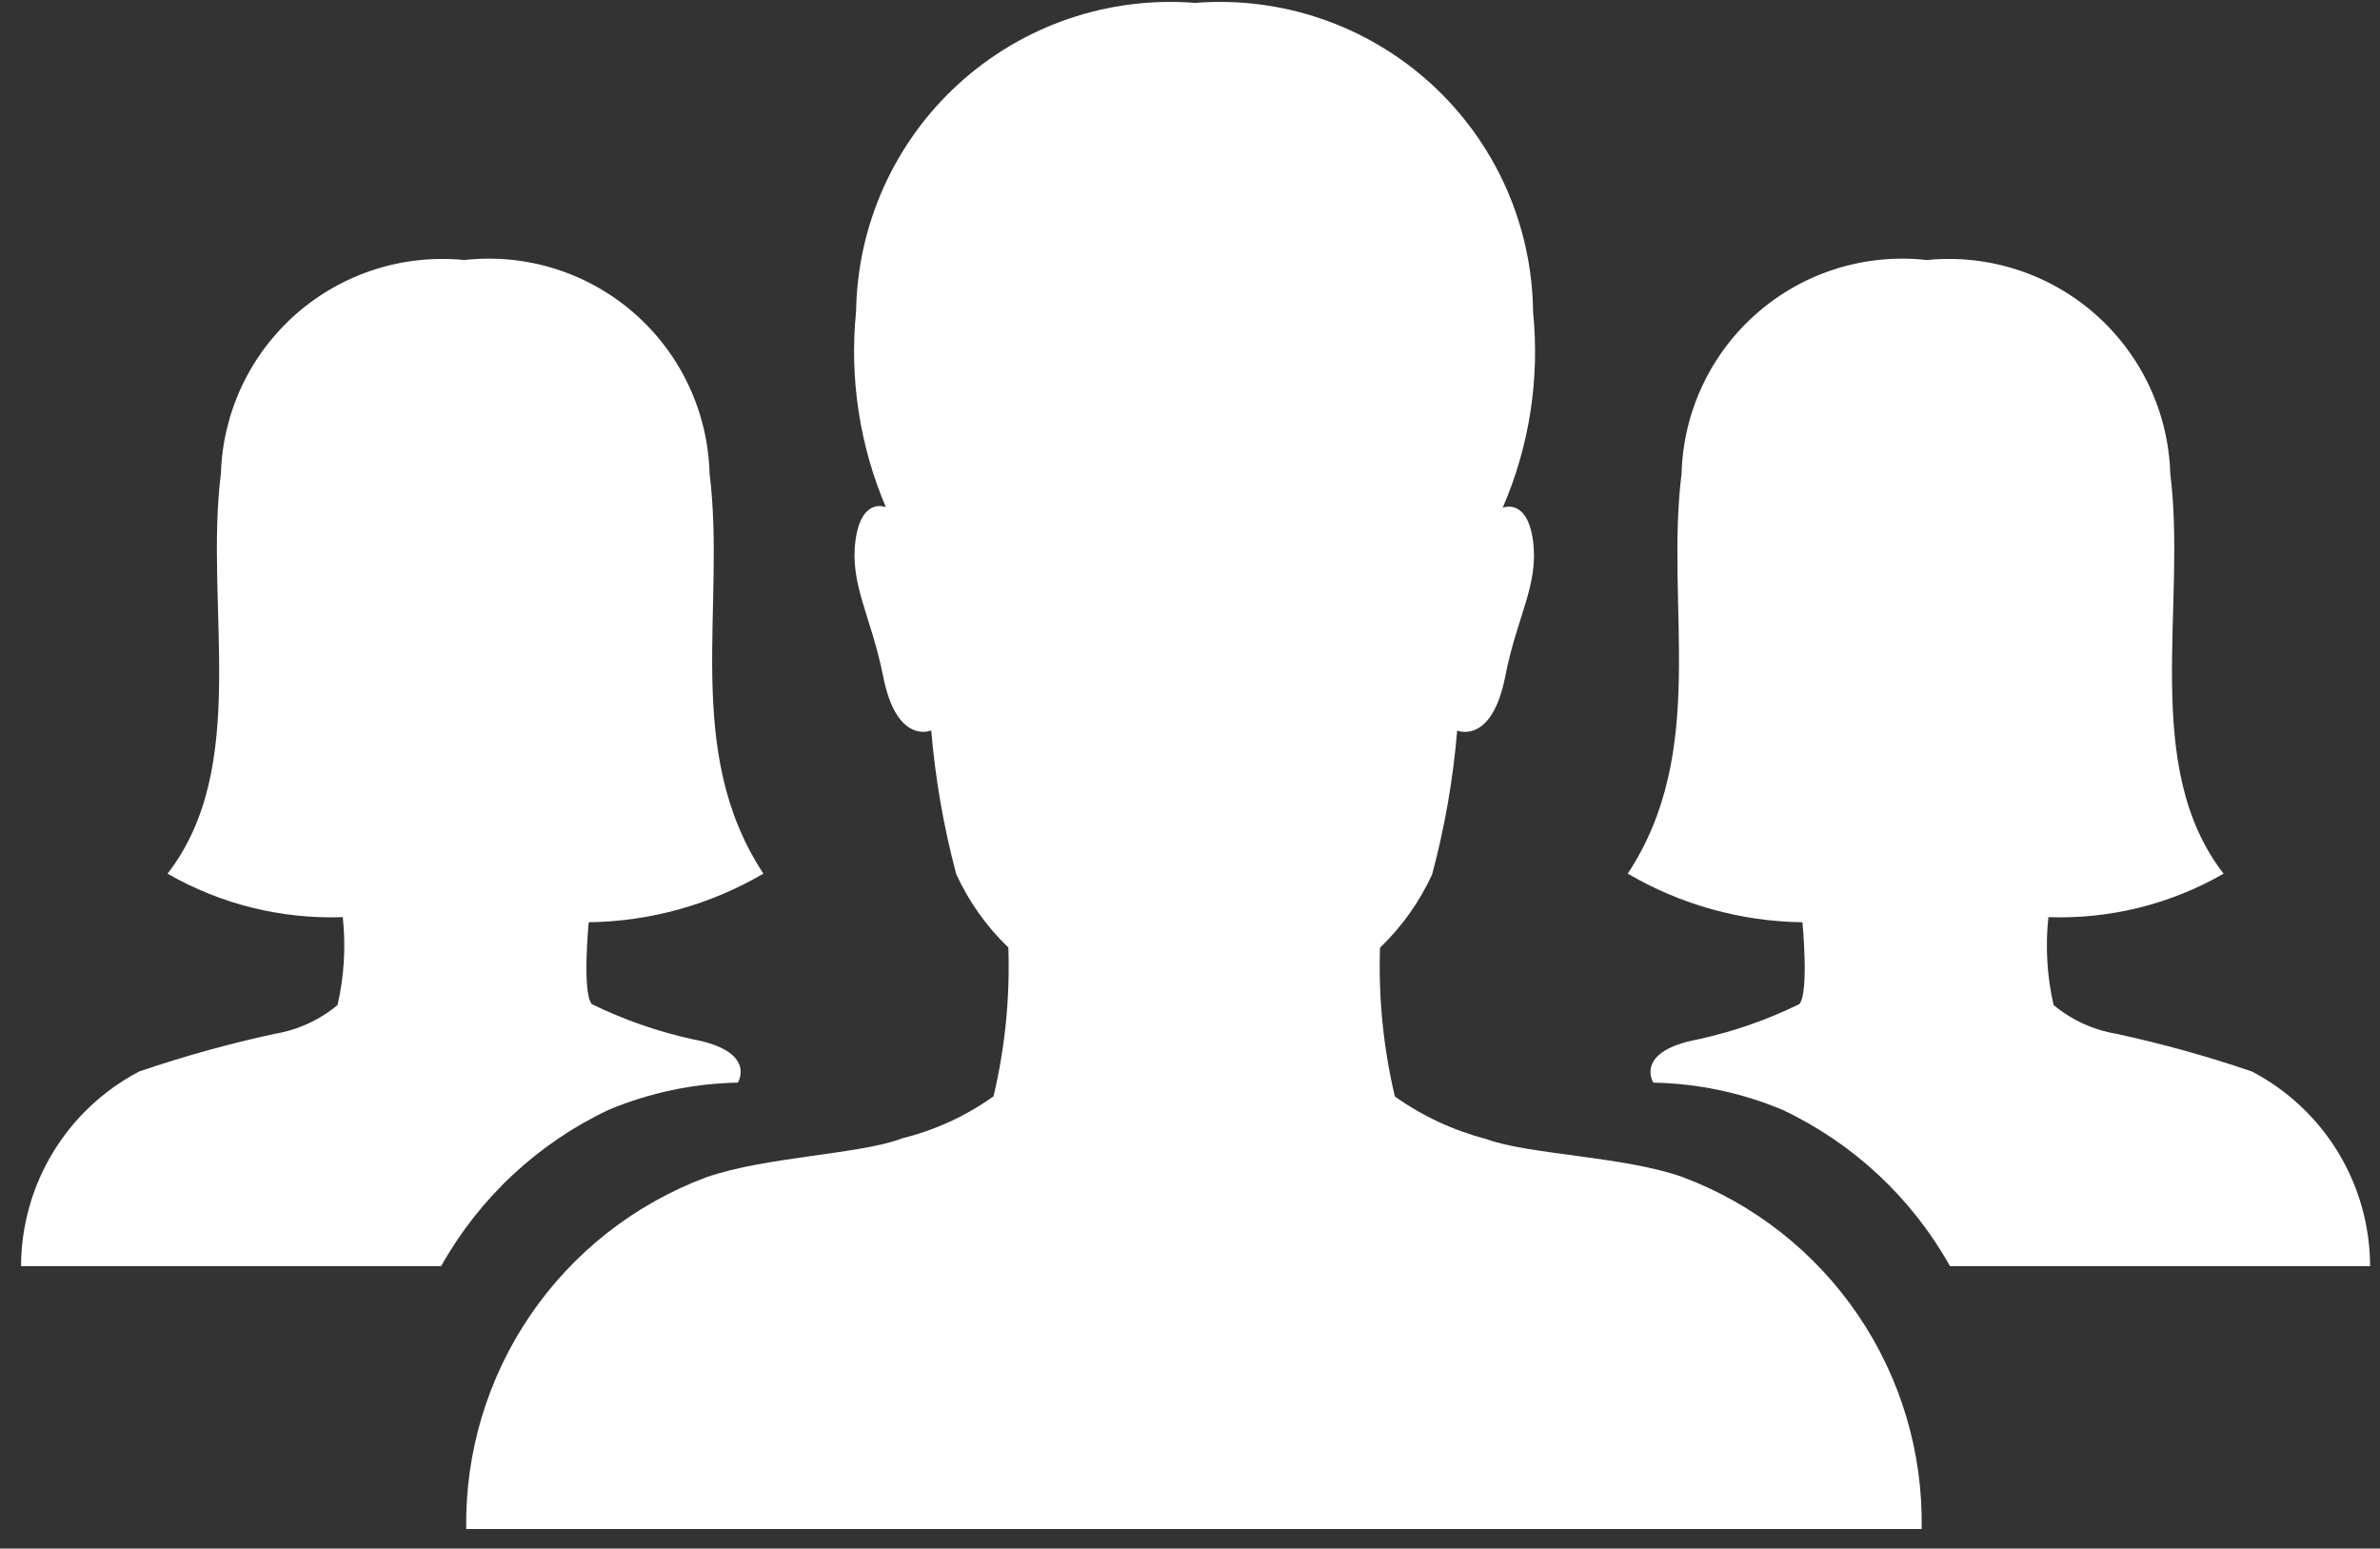
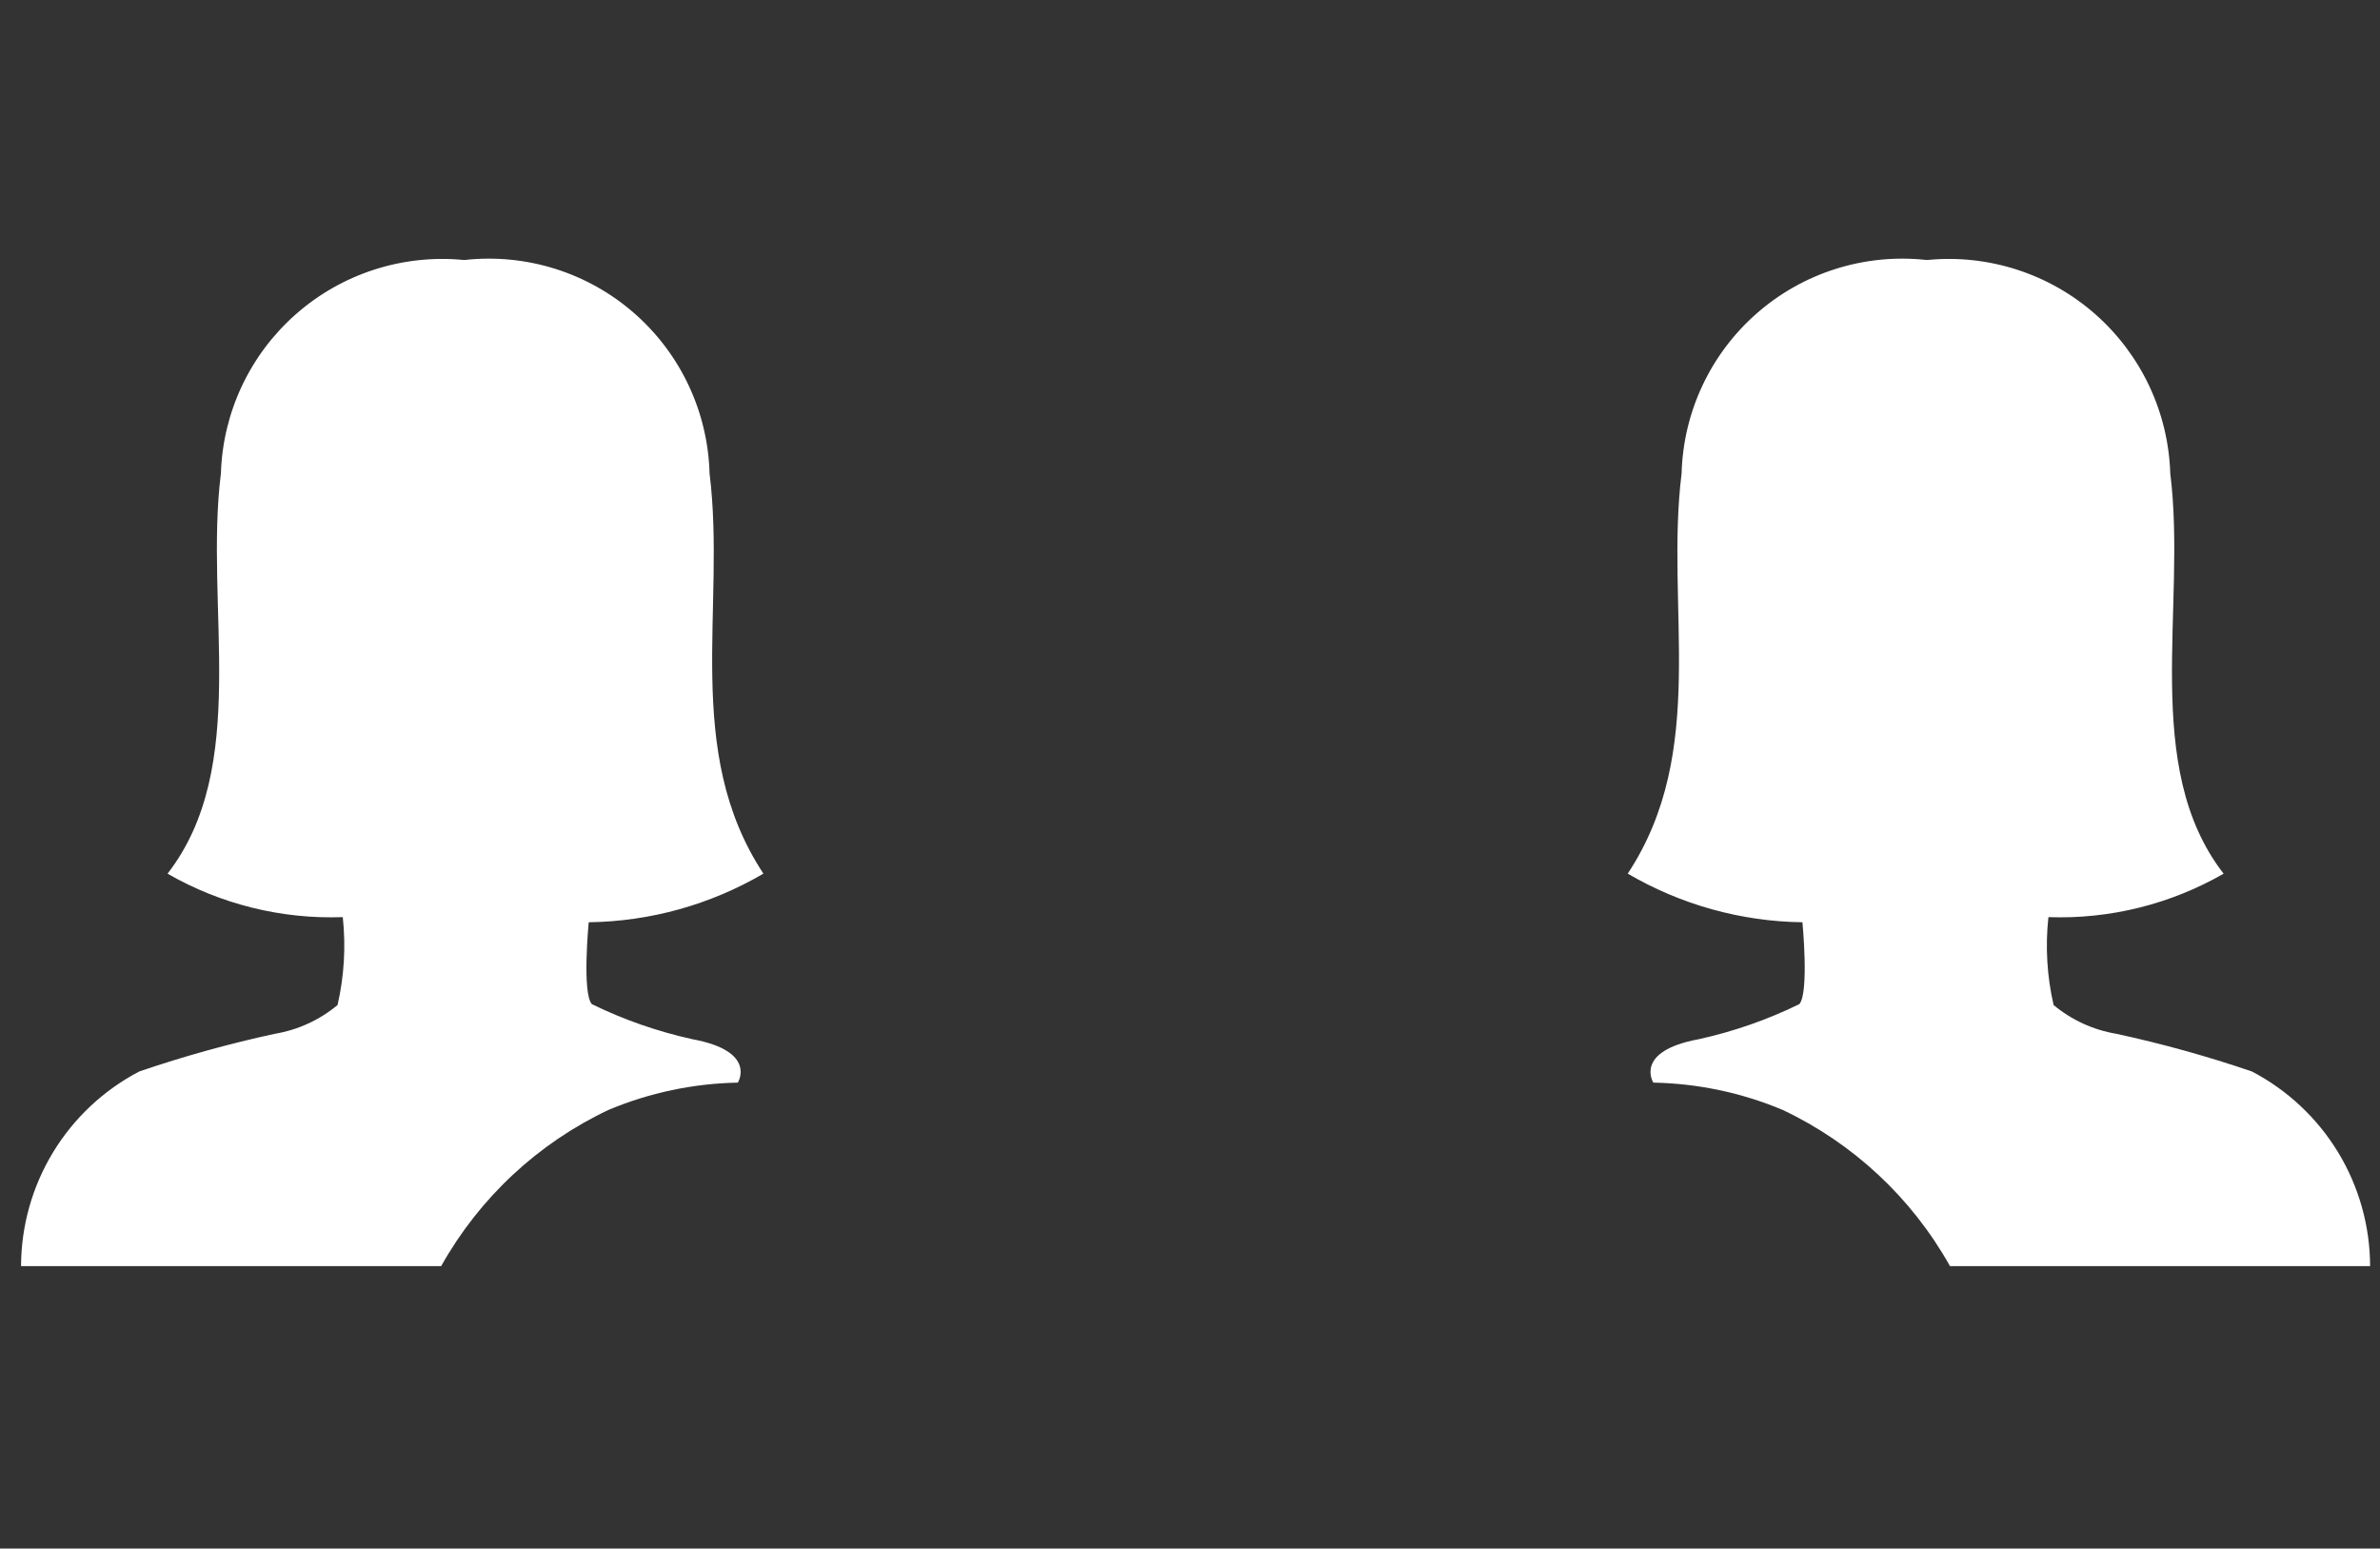
<svg xmlns="http://www.w3.org/2000/svg" width="83" height="54" viewBox="0 0 83 54" fill="none">
  <rect x="0" y="0" width="83" height="54" fill="#333333" stroke="none" />
-   <path d="M58.679 41.047C56.634 40.318 53.297 40.268 51.819 39.716C50.68 39.419 49.605 38.918 48.645 38.237C48.242 36.538 48.068 34.793 48.127 33.047C48.887 32.318 49.503 31.452 49.943 30.494C50.384 28.851 50.677 27.172 50.817 25.476C50.817 25.476 52.021 25.995 52.496 23.58C52.898 21.504 53.663 20.407 53.464 18.873C53.264 17.34 52.405 17.706 52.405 17.706C53.336 15.559 53.701 13.209 53.464 10.882C53.45 9.384 53.127 7.904 52.517 6.536C51.906 5.168 51.021 3.94 49.915 2.929C48.81 1.918 47.508 1.145 46.091 0.658C44.674 0.172 43.172 -0.018 41.679 0.101C40.185 -0.018 38.683 0.171 37.265 0.655C35.847 1.14 34.544 1.91 33.436 2.919C32.327 3.928 31.438 5.153 30.822 6.519C30.206 7.885 29.877 9.363 29.855 10.861C29.62 13.187 29.977 15.534 30.893 17.685C30.893 17.685 30.037 17.319 29.834 18.852C29.632 20.386 30.384 21.499 30.797 23.575C31.272 26 32.476 25.471 32.476 25.471C32.618 27.166 32.91 28.846 33.35 30.489C33.79 31.447 34.406 32.313 35.166 33.042C35.225 34.787 35.051 36.532 34.648 38.231C33.691 38.914 32.614 39.409 31.474 39.692C30.016 40.258 26.677 40.331 24.614 41.06C22.127 41.992 19.989 43.67 18.493 45.865C16.998 48.06 16.217 50.663 16.259 53.319H67.015C67.065 50.663 66.29 48.056 64.797 45.858C63.304 43.66 61.167 41.979 58.679 41.047V41.047Z" fill="white" />
  <path d="M20.531 32.161C22.675 32.133 24.774 31.548 26.623 30.465C23.795 26.178 25.326 21.178 24.745 16.508C24.716 15.445 24.468 14.4 24.015 13.438C23.563 12.477 22.916 11.619 22.115 10.92C21.315 10.22 20.378 9.694 19.364 9.375C18.35 9.056 17.281 8.95 16.224 9.064H16.152C15.101 8.964 14.041 9.081 13.037 9.407C12.034 9.733 11.107 10.261 10.316 10.959C9.524 11.656 8.884 12.509 8.434 13.464C7.985 14.419 7.736 15.456 7.704 16.511C7.12 21.163 8.741 26.728 5.843 30.467C7.699 31.533 9.815 32.058 11.954 31.982V31.982C12.064 33.007 12.003 34.042 11.772 35.047C11.144 35.57 10.388 35.916 9.582 36.051C7.983 36.397 6.405 36.835 4.857 37.364C3.617 38.012 2.577 38.987 1.85 40.183C1.124 41.379 0.738 42.752 0.734 44.151H15.386C16.718 41.772 18.759 39.867 21.224 38.703C22.653 38.104 24.182 37.782 25.731 37.753C25.731 37.753 26.424 36.658 24.143 36.238C22.931 35.971 21.755 35.561 20.64 35.016C20.293 34.626 20.531 32.161 20.531 32.161Z" fill="white" />
  <path d="M62.858 32.161C60.714 32.133 58.615 31.548 56.766 30.465C59.594 26.178 58.063 21.178 58.644 16.508C58.673 15.445 58.921 14.4 59.374 13.438C59.826 12.477 60.473 11.619 61.274 10.92C62.074 10.22 63.011 9.694 64.025 9.375C65.039 9.056 66.108 8.95 67.165 9.064H67.237C68.288 8.964 69.348 9.081 70.352 9.407C71.356 9.733 72.282 10.261 73.073 10.959C73.865 11.656 74.505 12.509 74.955 13.464C75.404 14.419 75.653 15.456 75.686 16.511C76.269 21.163 74.648 26.728 77.546 30.467C75.691 31.533 73.574 32.058 71.436 31.982V31.982C71.325 33.007 71.386 34.042 71.617 35.047C72.245 35.57 73.001 35.916 73.807 36.051C75.406 36.397 76.984 36.835 78.532 37.364C79.772 38.012 80.812 38.987 81.539 40.183C82.265 41.379 82.651 42.752 82.655 44.151H68.003C66.671 41.772 64.63 39.867 62.165 38.703C60.736 38.104 59.207 37.782 57.658 37.753C57.658 37.753 56.965 36.658 59.246 36.238C60.458 35.971 61.634 35.561 62.749 35.016C63.096 34.626 62.858 32.161 62.858 32.161Z" fill="white" />
</svg>